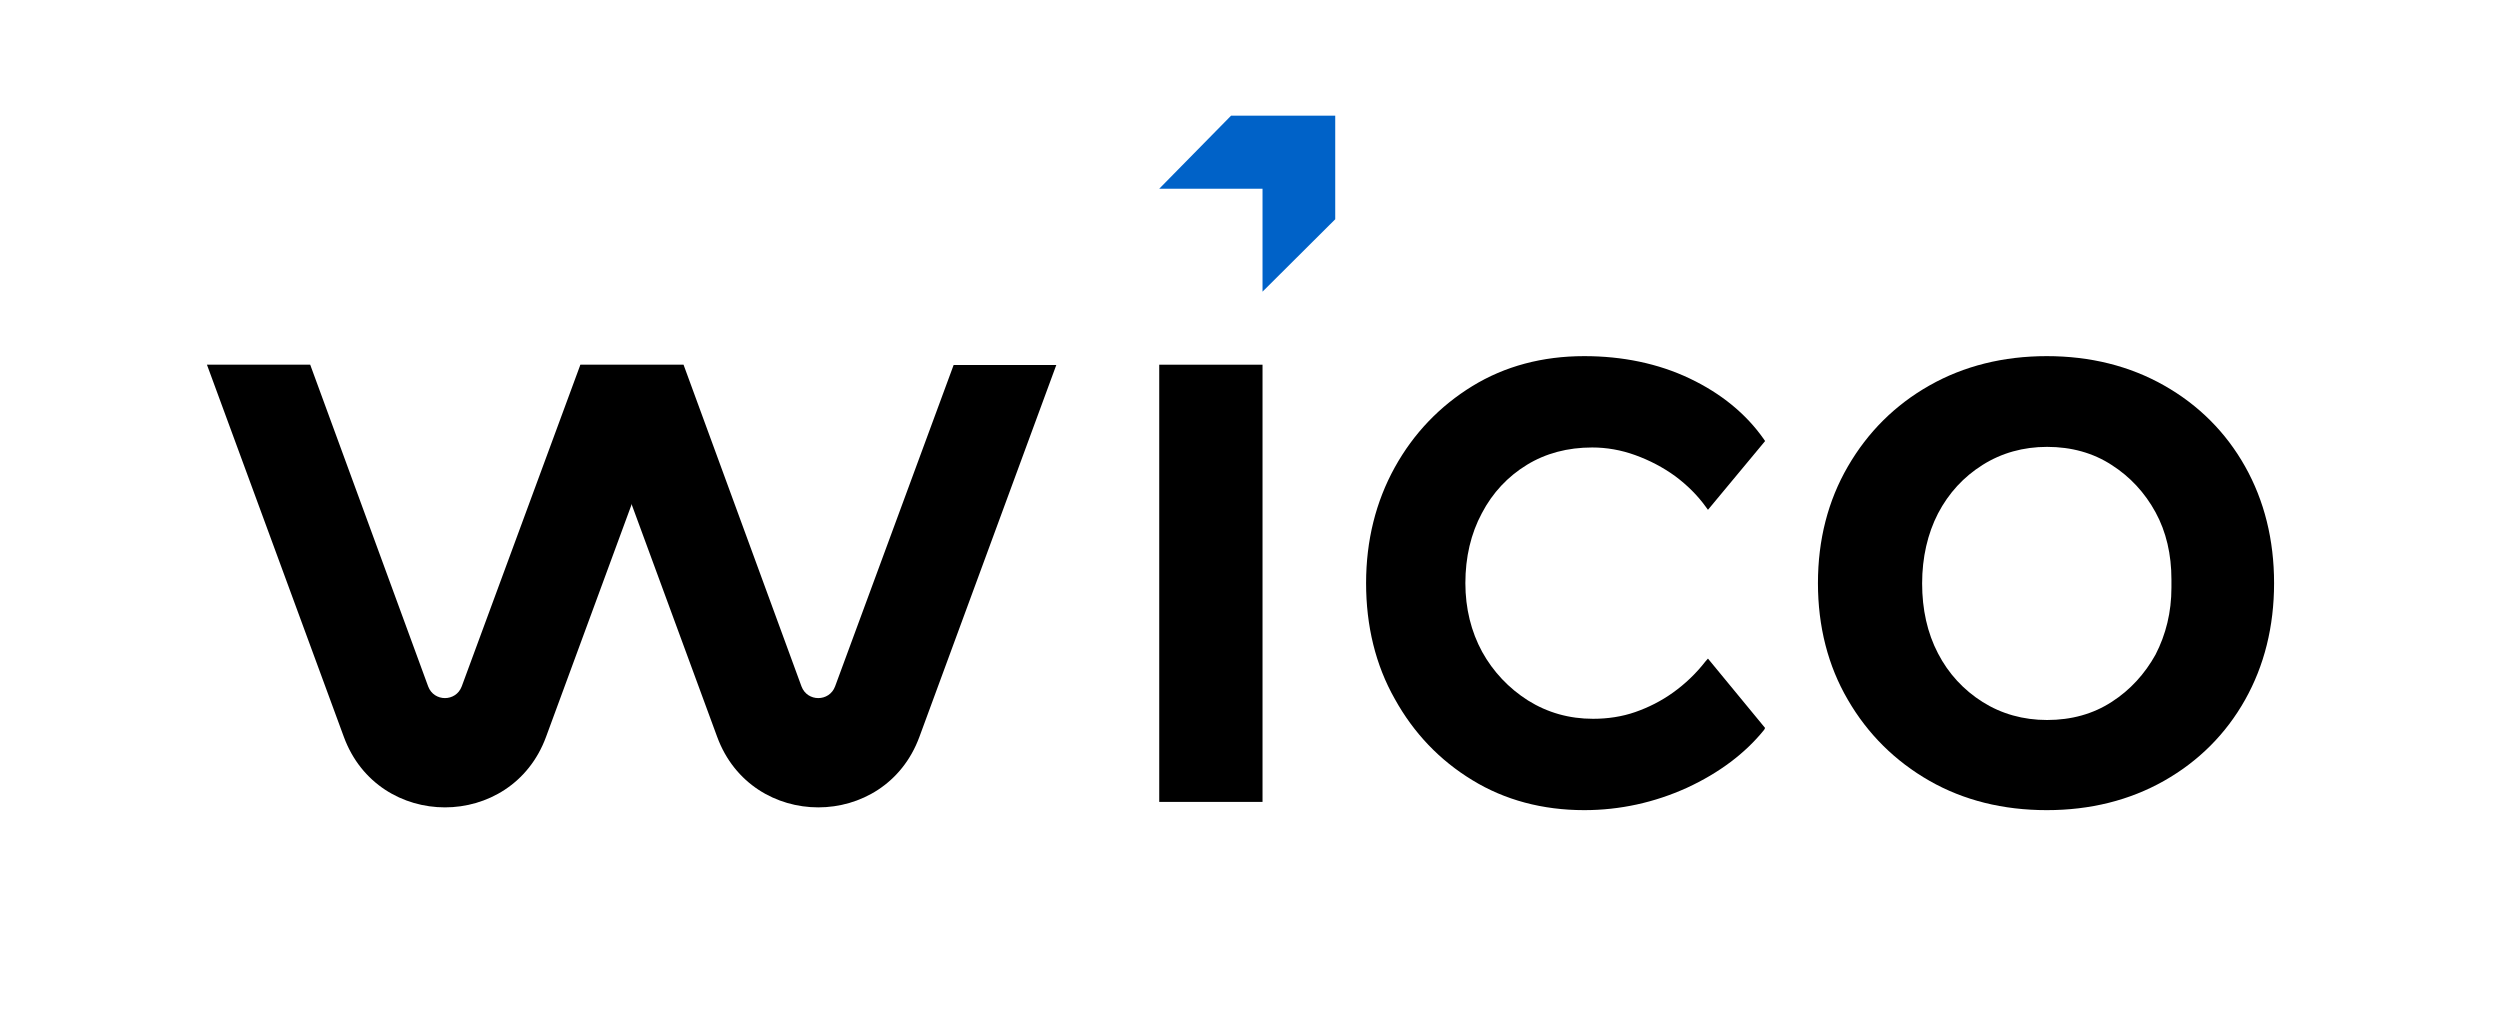
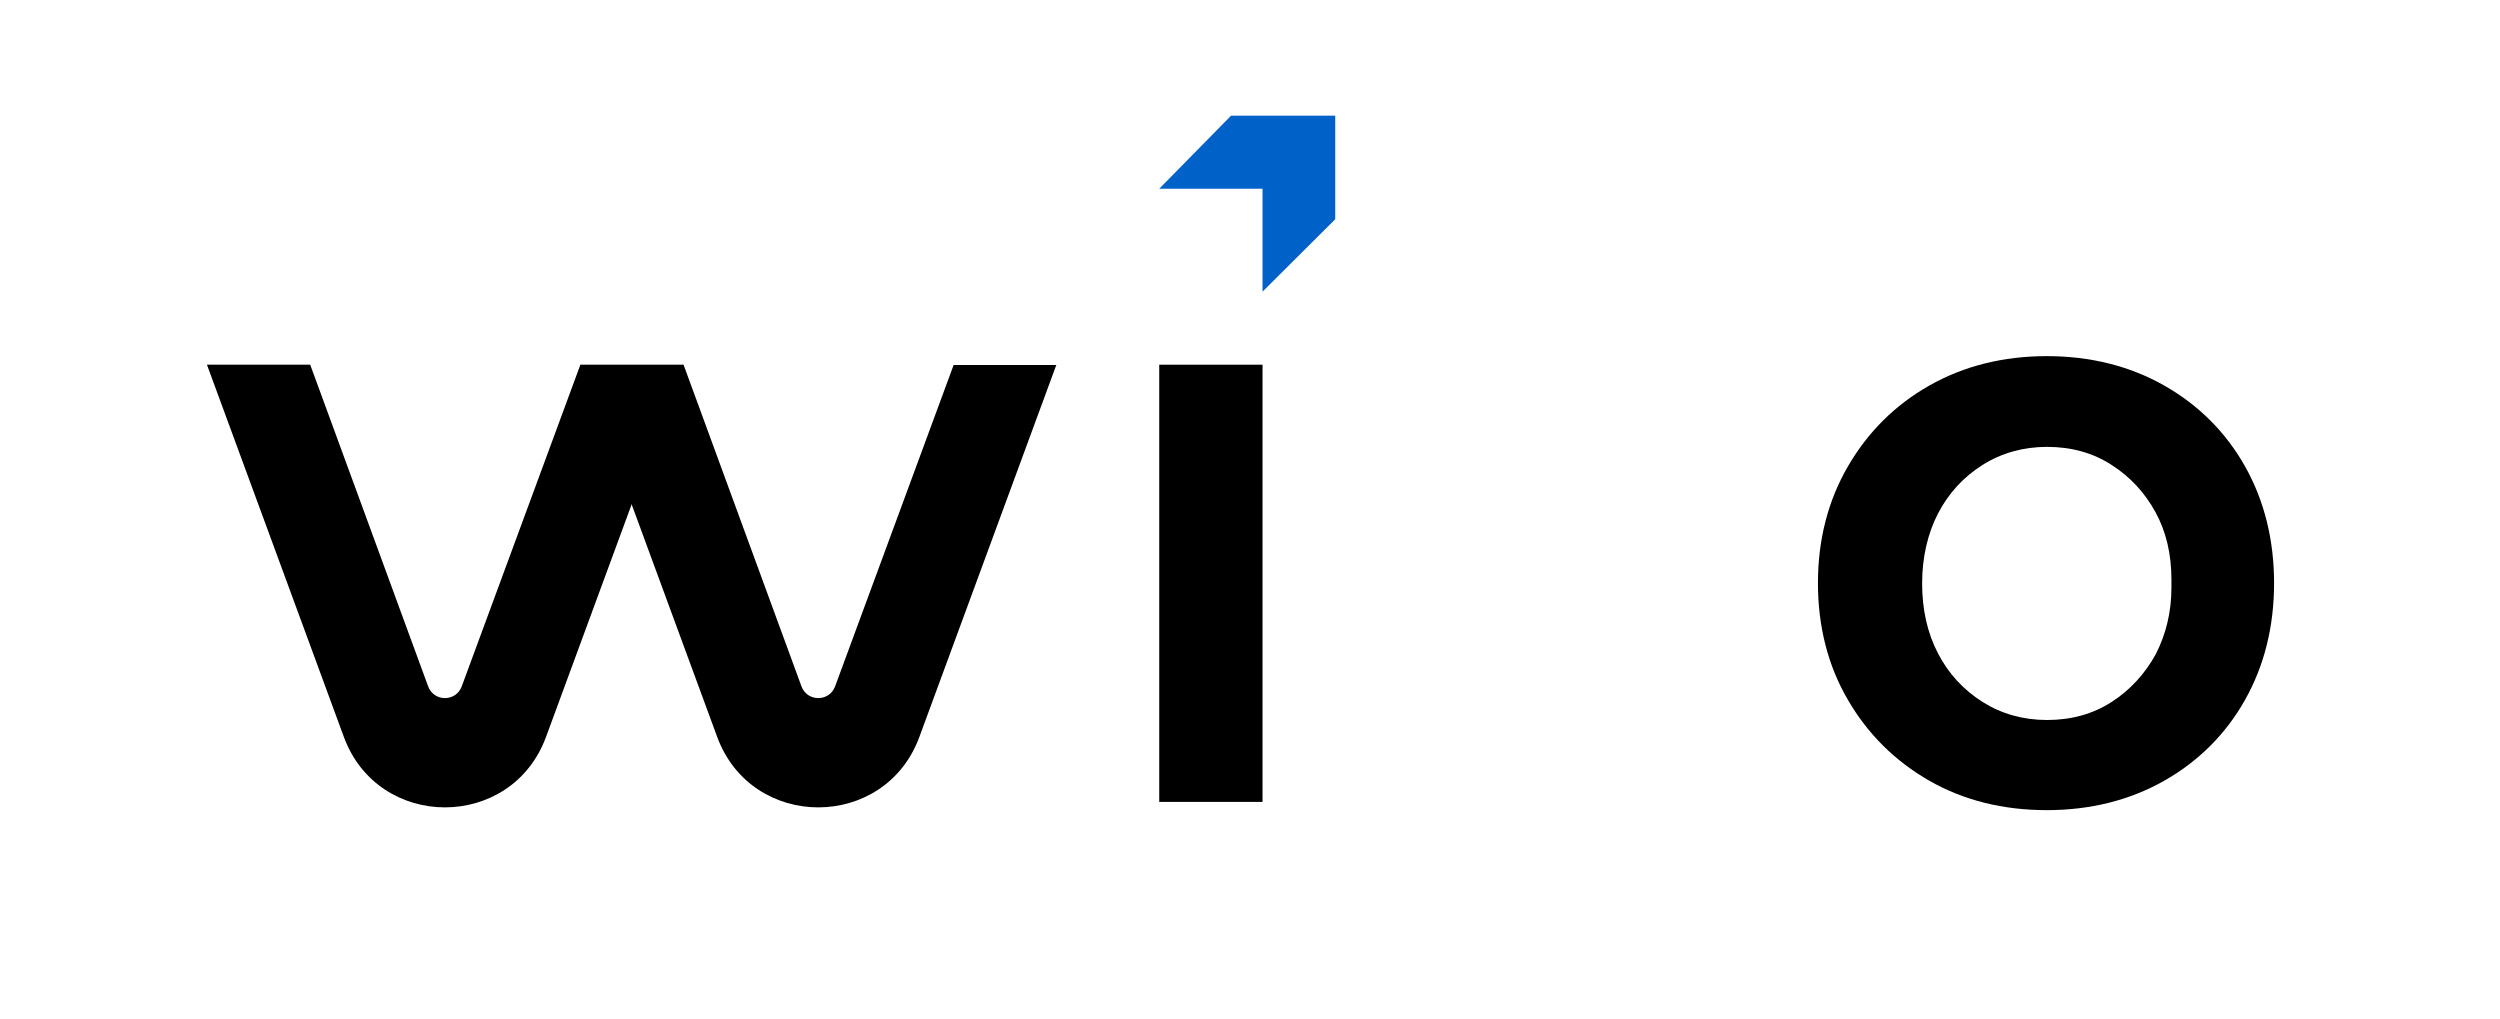
<svg xmlns="http://www.w3.org/2000/svg" width="108" height="44" viewBox="0 0 108 44" fill="none">
  <path d="M50.08 8.152H54.541V12.6L57.682 9.472V4.998H53.181L50.08 8.152Z" fill="#0062C8" />
  <path d="M8.94 15.755L14.853 31.83C16.344 35.895 22.099 35.895 23.59 31.83L29.503 15.768H25.068L19.947 29.652C19.697 30.326 18.746 30.326 18.496 29.652L13.401 15.755H8.94Z" fill="black" />
  <path d="M25.068 15.755L30.981 31.83C32.473 35.895 38.227 35.895 39.719 31.83L45.632 15.768H41.197L36.076 29.652C35.825 30.326 34.875 30.326 34.624 29.652L29.529 15.755H25.068Z" fill="black" />
  <path d="M54.541 15.755H50.079V34.642H54.541V15.755Z" fill="black" />
-   <path d="M73.678 28.57C73.269 29.098 72.794 29.547 72.279 29.916C71.764 30.286 71.21 30.563 70.642 30.761C70.075 30.959 69.455 31.052 68.821 31.052C67.792 31.052 66.855 30.788 66.01 30.26C65.178 29.732 64.505 29.019 64.03 28.161C63.555 27.29 63.304 26.287 63.304 25.191C63.304 24.07 63.542 23.053 64.017 22.169C64.479 21.285 65.139 20.585 65.957 20.084C66.775 19.582 67.726 19.331 68.782 19.331C69.402 19.331 70.022 19.437 70.642 19.661C71.263 19.886 71.844 20.189 72.371 20.572C72.9 20.968 73.335 21.404 73.678 21.879L73.784 22.024L76.252 19.054L76.199 18.975C75.434 17.88 74.351 16.995 72.992 16.349C71.632 15.702 70.088 15.385 68.438 15.385C66.63 15.385 65.007 15.821 63.608 16.678C62.209 17.536 61.074 18.711 60.255 20.189C59.437 21.668 59.015 23.344 59.015 25.191C59.015 27.039 59.424 28.729 60.255 30.194C61.074 31.672 62.196 32.846 63.608 33.704C65.007 34.562 66.643 34.998 68.438 34.998C69.983 34.998 71.474 34.668 72.873 34.034C74.272 33.388 75.394 32.543 76.212 31.527L76.252 31.448L73.784 28.451L73.678 28.57Z" fill="black" />
  <path d="M96.987 20.15C96.155 18.671 94.98 17.497 93.489 16.652C91.998 15.807 90.295 15.385 88.421 15.385C86.547 15.385 84.844 15.807 83.353 16.652C81.861 17.497 80.686 18.671 79.829 20.15C78.971 21.628 78.535 23.317 78.535 25.191C78.535 27.066 78.971 28.768 79.829 30.233C80.686 31.712 81.874 32.886 83.353 33.731C84.831 34.575 86.533 34.998 88.421 34.998C90.295 34.998 91.998 34.575 93.489 33.731C94.98 32.886 96.155 31.712 96.987 30.233C97.818 28.755 98.24 27.066 98.24 25.191C98.24 23.317 97.818 21.628 96.987 20.15ZM91.219 30.326C90.427 30.84 89.49 31.104 88.434 31.104C87.404 31.104 86.467 30.84 85.649 30.326C84.831 29.811 84.171 29.098 83.722 28.227C83.26 27.343 83.036 26.326 83.036 25.205C83.036 24.083 83.273 23.053 83.722 22.182C84.184 21.298 84.831 20.598 85.649 20.084C86.467 19.569 87.404 19.305 88.434 19.305C89.49 19.305 90.427 19.569 91.219 20.084C92.024 20.598 92.657 21.285 93.119 22.129C93.581 22.974 93.806 23.951 93.806 25.033V25.389C93.806 26.445 93.568 27.409 93.119 28.28C92.657 29.111 92.024 29.811 91.219 30.326Z" fill="black" />
</svg>